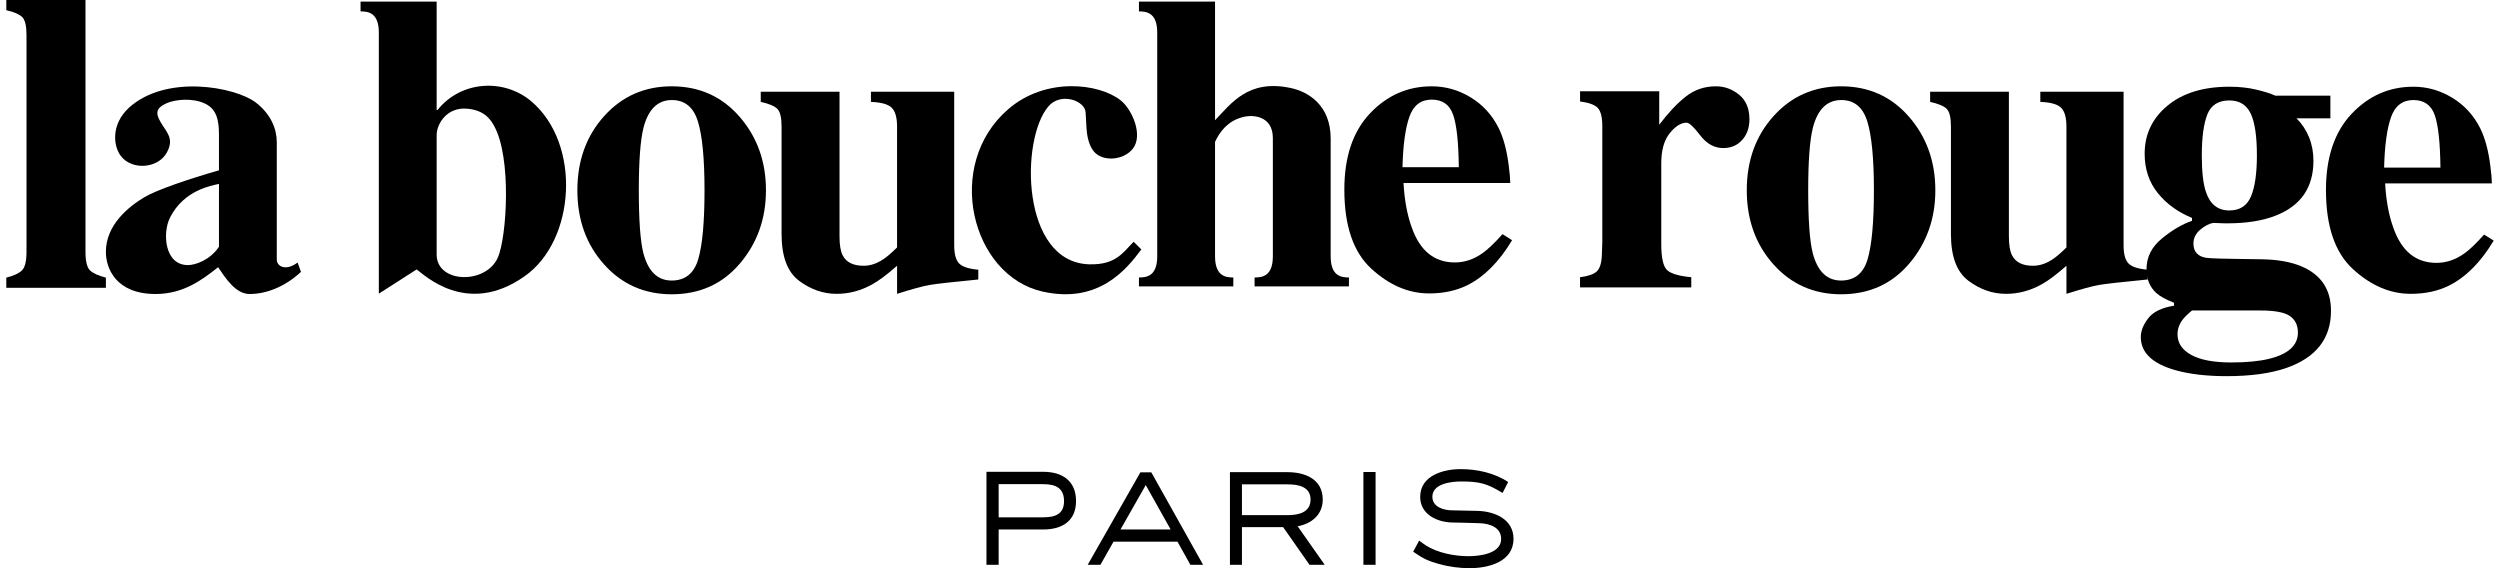
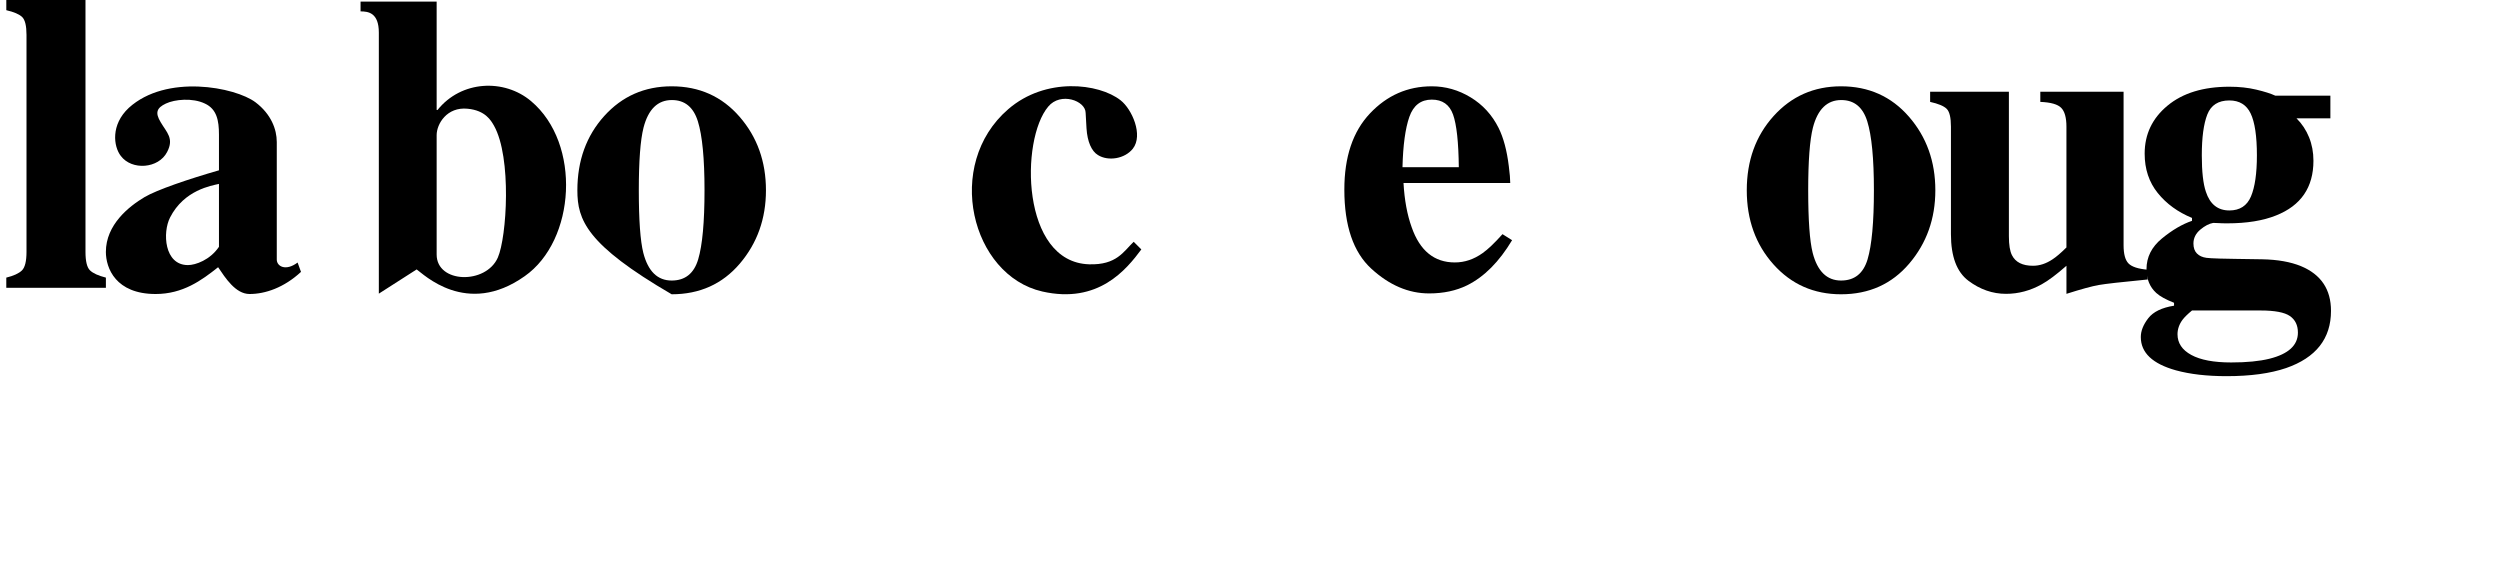
<svg xmlns="http://www.w3.org/2000/svg" fill="none" viewBox="0 0 176 40" height="40" width="176">
-   <path fill="black" d="M106.551 37.932C106.551 36.532 105.19 35.99 103.991 35.965C103.386 35.952 102.78 35.939 102.176 35.926C101.596 35.914 100.839 35.674 100.839 34.968C100.839 34.035 102.201 33.896 102.869 33.896C104.155 33.896 104.685 34.035 105.782 34.703L106.174 33.934C105.215 33.291 103.967 33.026 102.831 33.026C101.608 33.026 99.981 33.48 99.981 34.981C99.981 36.204 101.154 36.76 102.226 36.784C102.881 36.797 103.525 36.81 104.18 36.835C104.874 36.86 105.681 37.125 105.681 37.944C105.681 38.991 104.143 39.155 103.386 39.155C102.377 39.155 101.217 38.928 100.359 38.386C100.208 38.285 100.056 38.172 99.905 38.058L99.489 38.84C100.157 39.307 100.536 39.496 101.318 39.71C102.011 39.899 102.743 40 103.462 40C104.786 40 106.551 39.559 106.551 37.932ZM96.841 33.228H95.984V39.76H96.841V33.228ZM92.263 35.17C92.263 36.09 91.393 36.267 90.636 36.267H87.433V34.099H90.636C91.38 34.098 92.263 34.249 92.263 35.17ZM93.259 39.76L91.355 37.049C92.338 36.873 93.121 36.229 93.121 35.17C93.121 33.733 91.885 33.24 90.636 33.24H86.588V39.76H87.433V37.112H90.334L92.188 39.76H93.259ZM82.414 37.276H78.883L80.661 34.149L82.414 37.276ZM84.697 39.76L81.052 33.253H80.283L76.575 39.76H77.471L78.392 38.133H82.894L83.802 39.76H84.697ZM74.908 35.283C74.908 36.216 74.252 36.418 73.445 36.418H70.305V34.085H73.445C74.29 34.085 74.908 34.338 74.908 35.283ZM75.753 35.271C75.753 33.846 74.781 33.215 73.445 33.215H69.447V39.76H70.305V37.276H73.445C74.757 37.276 75.753 36.696 75.753 35.271Z" />
  <path fill="black" d="M0.443 19.544C0.96 19.418 1.327 19.249 1.543 19.039C1.758 18.829 1.866 18.393 1.866 17.729V2.459C1.866 1.819 1.765 1.401 1.565 1.203C1.363 1.007 0.99 0.844 0.444 0.717V0H6.018V17.729C6.018 18.393 6.123 18.827 6.334 19.032C6.545 19.238 6.919 19.408 7.455 19.544V20.262H0.443V19.544Z" />
-   <path fill="black" d="M111.235 19.515C111.8 19.447 112.193 19.31 112.413 19.105C112.633 18.9 112.754 18.505 112.773 17.92L112.802 17.041V8.887C112.802 8.256 112.696 7.828 112.485 7.602C112.275 7.376 111.858 7.223 111.236 7.144V6.427H116.81V8.784C117.433 7.954 118.052 7.296 118.667 6.808C119.282 6.32 119.992 6.076 120.798 6.076C121.403 6.076 121.948 6.273 122.433 6.668C122.918 7.064 123.16 7.642 123.16 8.403C123.16 8.989 122.99 9.472 122.649 9.853C122.308 10.233 121.864 10.424 121.317 10.424C120.692 10.424 120.153 10.126 119.696 9.53C119.24 8.935 118.921 8.637 118.739 8.637C118.345 8.637 117.948 8.884 117.551 9.376C117.153 9.869 116.953 10.575 116.953 11.495V17.172C116.953 18.162 117.095 18.78 117.377 19.027C117.66 19.275 118.222 19.437 119.065 19.515V20.232H111.235V19.515Z" />
  <path fill="black" d="M127.613 17.802C127.949 19.1 128.614 19.75 129.61 19.75C130.558 19.75 131.181 19.252 131.478 18.256C131.774 17.261 131.923 15.64 131.923 13.396C131.923 11.161 131.767 9.543 131.456 8.543C131.145 7.543 130.534 7.043 129.624 7.043C128.629 7.043 127.963 7.691 127.628 8.99C127.408 9.859 127.297 11.328 127.297 13.397C127.297 15.494 127.403 16.963 127.613 17.802ZM124.863 8.169C126.122 6.774 127.705 6.076 129.611 6.076C131.555 6.076 133.148 6.789 134.388 8.214C135.629 9.639 136.248 11.367 136.248 13.397C136.248 15.397 135.635 17.117 134.409 18.558C133.183 19.997 131.584 20.717 129.611 20.717C127.695 20.717 126.11 20.017 124.855 18.616C123.601 17.216 122.973 15.476 122.973 13.398C122.973 11.307 123.603 9.565 124.863 8.169Z" />
-   <path fill="black" d="M45.289 17.802C45.624 19.1 46.29 19.75 47.286 19.75C48.233 19.75 48.857 19.252 49.153 18.256C49.449 17.261 49.598 15.64 49.598 13.396C49.598 11.161 49.442 9.543 49.131 8.543C48.82 7.543 48.209 7.043 47.3 7.043C46.304 7.043 45.638 7.691 45.303 8.99C45.083 9.859 44.972 11.328 44.972 13.397C44.972 15.494 45.078 16.963 45.289 17.802ZM42.537 8.169C43.796 6.774 45.379 6.076 47.286 6.076C49.229 6.076 50.822 6.789 52.062 8.214C53.303 9.639 53.923 11.367 53.923 13.397C53.923 15.397 53.309 17.117 52.084 18.558C50.858 19.997 49.258 20.717 47.285 20.717C45.369 20.717 43.784 20.017 42.529 18.616C41.274 17.216 40.647 15.476 40.647 13.398C40.648 11.307 41.278 9.565 42.537 8.169Z" />
+   <path fill="black" d="M45.289 17.802C45.624 19.1 46.29 19.75 47.286 19.75C48.233 19.75 48.857 19.252 49.153 18.256C49.449 17.261 49.598 15.64 49.598 13.396C49.598 11.161 49.442 9.543 49.131 8.543C48.82 7.543 48.209 7.043 47.3 7.043C46.304 7.043 45.638 7.691 45.303 8.99C45.083 9.859 44.972 11.328 44.972 13.397C44.972 15.494 45.078 16.963 45.289 17.802ZM42.537 8.169C43.796 6.774 45.379 6.076 47.286 6.076C49.229 6.076 50.822 6.789 52.062 8.214C53.303 9.639 53.923 11.367 53.923 13.397C53.923 15.397 53.309 17.117 52.084 18.558C50.858 19.997 49.258 20.717 47.285 20.717C41.274 17.216 40.647 15.476 40.647 13.398C40.648 11.307 41.278 9.565 42.537 8.169Z" />
  <path fill="black" d="M141.426 6.456V16.631C141.426 17.236 141.497 17.68 141.641 17.963C141.89 18.461 142.384 18.71 143.121 18.71C143.59 18.71 144.05 18.558 144.5 18.256C144.758 18.089 145.084 17.811 145.477 17.421V8.916C145.477 8.286 145.355 7.845 145.111 7.594C144.866 7.343 144.376 7.203 143.638 7.173V6.456H149.5V17.26C149.5 17.88 149.614 18.309 149.845 18.545C150.075 18.782 150.525 18.93 151.195 18.988V19.676C149.375 19.852 148.229 19.981 147.755 20.064C147.281 20.147 146.522 20.354 145.478 20.686V18.71C144.779 19.325 144.199 19.759 143.739 20.013C142.935 20.462 142.096 20.686 141.225 20.686C140.276 20.686 139.393 20.378 138.575 19.764C137.755 19.148 137.346 18.055 137.346 16.484V8.916C137.346 8.275 137.246 7.857 137.044 7.659C136.844 7.463 136.455 7.3 135.881 7.173V6.456H141.426Z" />
-   <path fill="black" d="M59.102 6.456V16.631C59.102 17.236 59.174 17.68 59.317 17.963C59.566 18.461 60.06 18.71 60.797 18.71C61.266 18.71 61.726 18.558 62.176 18.256C62.435 18.089 62.761 17.811 63.153 17.421V8.916C63.153 8.286 63.031 7.845 62.787 7.594C62.543 7.343 62.052 7.203 61.314 7.173V6.456H67.176V17.26C67.176 17.88 67.291 18.309 67.521 18.545C67.751 18.782 68.201 18.93 68.872 18.988V19.676C67.052 19.852 65.905 19.981 65.431 20.064C64.957 20.147 64.198 20.354 63.154 20.686V18.71C62.455 19.325 61.875 19.759 61.415 20.013C60.611 20.462 59.773 20.686 58.901 20.686C57.953 20.686 57.069 20.378 56.251 19.764C55.432 19.148 55.023 18.055 55.023 16.484V8.916C55.023 8.275 54.922 7.857 54.721 7.659C54.52 7.463 54.132 7.3 53.557 7.173V6.456H59.102Z" />
  <path fill="black" d="M155.294 13.498C155.581 14.377 156.133 14.816 156.946 14.816C157.684 14.816 158.191 14.486 158.469 13.828C158.747 13.169 158.886 12.205 158.886 10.936C158.886 9.589 158.74 8.608 158.448 7.993C158.156 7.379 157.655 7.071 156.947 7.071C156.171 7.071 155.654 7.4 155.395 8.059C155.137 8.718 155.007 9.677 155.007 10.936C155.007 12.087 155.103 12.942 155.294 13.498ZM154.267 24.988C154.914 25.341 155.85 25.517 157.075 25.517C158.168 25.517 159.068 25.429 159.776 25.253C161.107 24.92 161.773 24.307 161.773 23.416C161.773 22.897 161.584 22.507 161.206 22.247C160.827 21.987 160.14 21.858 159.144 21.858H154.317C154.01 22.112 153.79 22.328 153.656 22.504C153.416 22.827 153.297 23.17 153.297 23.533C153.297 24.151 153.621 24.636 154.267 24.988ZM151.236 22.406C151.586 21.952 152.192 21.657 153.053 21.521V21.316C152.479 21.091 152.062 20.862 151.803 20.627C151.344 20.208 151.114 19.646 151.114 18.944C151.114 18.104 151.475 17.387 152.198 16.791C152.921 16.196 153.628 15.781 154.317 15.547V15.342C153.321 14.932 152.517 14.347 151.904 13.586C151.291 12.825 150.984 11.902 150.984 10.818C150.984 9.452 151.521 8.325 152.594 7.437C153.667 6.548 155.117 6.105 156.947 6.105C157.636 6.105 158.269 6.173 158.843 6.31C159.418 6.446 159.863 6.588 160.179 6.734H164.059V8.33H161.673C162.057 8.71 162.351 9.155 162.557 9.662C162.763 10.169 162.866 10.721 162.866 11.316C162.866 13.19 161.989 14.473 160.237 15.167C159.317 15.537 158.173 15.723 156.803 15.723C156.506 15.723 156.312 15.718 156.221 15.708C156.13 15.698 155.994 15.693 155.811 15.693C155.524 15.742 155.223 15.898 154.907 16.161C154.581 16.434 154.418 16.761 154.418 17.142C154.418 17.445 154.499 17.679 154.663 17.845C154.825 18.011 155.05 18.113 155.338 18.152C155.482 18.172 155.788 18.189 156.258 18.203C156.727 18.217 157.091 18.225 157.35 18.225L159.26 18.254C160.343 18.274 161.252 18.435 161.99 18.737C163.398 19.323 164.102 20.372 164.102 21.885C164.102 23.837 163.049 25.179 160.942 25.911C159.831 26.291 158.433 26.482 156.747 26.482C155.368 26.482 154.18 26.345 153.184 26.071C151.537 25.612 150.713 24.832 150.713 23.729C150.711 23.302 150.886 22.861 151.236 22.406Z" />
-   <path fill="black" d="M171.807 11.8C171.787 10.033 171.652 8.799 171.403 8.096C171.152 7.394 170.653 7.043 169.904 7.043C169.135 7.043 168.609 7.448 168.325 8.258C168.041 9.068 167.88 10.249 167.842 11.801H171.807V11.8ZM165.552 8.015C166.755 6.741 168.206 6.105 169.903 6.105C170.871 6.105 171.782 6.363 172.636 6.881C173.49 7.398 174.146 8.115 174.607 9.032C174.952 9.726 175.192 10.623 175.326 11.726C175.393 12.243 175.427 12.639 175.427 12.912H167.913C167.98 14.112 168.172 15.152 168.489 16.03C169.065 17.68 170.078 18.505 171.526 18.505C172.218 18.505 172.87 18.285 173.484 17.846C173.859 17.582 174.324 17.138 174.881 16.514L175.557 16.939C174.646 18.461 173.591 19.52 172.392 20.115C171.616 20.496 170.724 20.686 169.716 20.686C168.268 20.686 166.912 20.105 165.646 18.944C164.38 17.782 163.748 15.928 163.748 13.38C163.747 11.077 164.348 9.289 165.552 8.015Z" />
  <path fill="black" d="M30.74 9.511C30.74 8.732 31.458 7.505 32.924 7.655C34.181 7.775 34.57 8.493 34.779 8.852C36.036 11.096 35.677 16.692 35.049 18.129C34.211 20.044 30.74 19.955 30.74 17.92V9.511ZM30.74 0.114H25.383V0.802C25.922 0.802 26.67 0.892 26.67 2.298V20.673L29.333 18.967C29.783 19.267 32.835 22.349 36.935 19.446C40.526 16.932 40.945 10.11 37.384 7.117C35.499 5.531 32.476 5.65 30.8 7.745H30.74V0.114H30.74Z" />
  <path fill="black" d="M102.7 11.771C102.681 10.004 102.546 8.769 102.296 8.067C102.046 7.364 101.546 7.013 100.797 7.013C100.028 7.013 99.502 7.418 99.218 8.228C98.935 9.038 98.773 10.219 98.735 11.771H102.7V11.771ZM96.445 7.986C97.649 6.712 99.099 6.076 100.796 6.076C101.765 6.076 102.676 6.334 103.53 6.852C104.383 7.369 105.04 8.086 105.5 9.003C105.846 9.697 106.085 10.594 106.22 11.697C106.287 12.214 106.321 12.61 106.321 12.883H98.807C98.874 14.083 99.066 15.123 99.383 16.001C99.959 17.651 100.972 18.476 102.42 18.476C103.112 18.476 103.764 18.256 104.378 17.817C104.753 17.553 105.218 17.109 105.776 16.485L106.451 16.91C105.54 18.432 104.485 19.491 103.286 20.086C102.51 20.467 101.618 20.657 100.61 20.657C99.162 20.657 97.806 20.076 96.54 18.915C95.274 17.753 94.642 15.899 94.642 13.351C94.64 11.048 95.241 9.26 96.445 7.986Z" />
-   <path fill="black" d="M93.679 9.75C93.679 7.446 92.152 6.458 90.836 6.189C87.843 5.561 86.646 7.326 85.539 8.463V0.114H80.182V0.802C80.72 0.802 81.469 0.892 81.469 2.298V18.039C81.469 19.445 80.72 19.535 80.182 19.535V20.164H86.826V19.535C86.287 19.535 85.539 19.445 85.539 18.039V9.989C85.868 9.271 86.437 8.523 87.454 8.254C88.172 8.044 89.609 8.134 89.609 9.72V18.039C89.609 19.445 88.861 19.535 88.322 19.535V20.164H94.965V19.535C94.427 19.535 93.679 19.445 93.679 18.039V9.75Z" />
  <path fill="black" d="M76.49 9.032C76.55 9.989 76.85 10.648 77.298 10.917C78.016 11.366 79.183 11.186 79.752 10.468C80.5 9.51 79.692 7.685 78.884 7.056C77.357 5.859 73.617 5.41 70.983 7.684C66.435 11.604 68.379 19.385 73.378 20.522C77.328 21.42 79.303 18.966 80.35 17.56L79.811 17.021C79.093 17.709 78.614 18.667 76.669 18.607C71.881 18.457 71.821 9.838 73.796 7.504C74.664 6.456 76.429 7.085 76.429 7.953L76.49 9.032Z" />
  <path fill="black" d="M15.415 17.376C14.786 18.304 13.769 18.662 13.23 18.662C11.554 18.662 11.434 16.358 11.973 15.311C12.96 13.366 14.905 13.066 15.415 12.947V17.376ZM19.484 9.984C19.484 9.117 19.095 8.039 17.988 7.202C16.552 6.124 11.703 5.196 9.07 7.591C7.784 8.788 7.993 10.314 8.502 10.973C9.28 12.02 11.165 11.87 11.763 10.703C12.272 9.745 11.734 9.327 11.315 8.609C10.895 7.92 11.045 7.591 11.674 7.292C12.302 6.992 13.559 6.873 14.427 7.292C15.265 7.681 15.415 8.488 15.415 9.476V11.99C13.23 12.618 11.045 13.366 10.178 13.875C9.07 14.534 7.454 15.82 7.454 17.735C7.454 18.872 8.142 20.698 10.956 20.698C12.871 20.698 14.188 19.74 15.355 18.812C15.863 19.561 16.581 20.698 17.569 20.698C18.676 20.698 19.994 20.249 21.19 19.141L20.951 18.483C20.113 19.112 19.485 18.752 19.485 18.273V9.984H19.484Z" />
</svg>